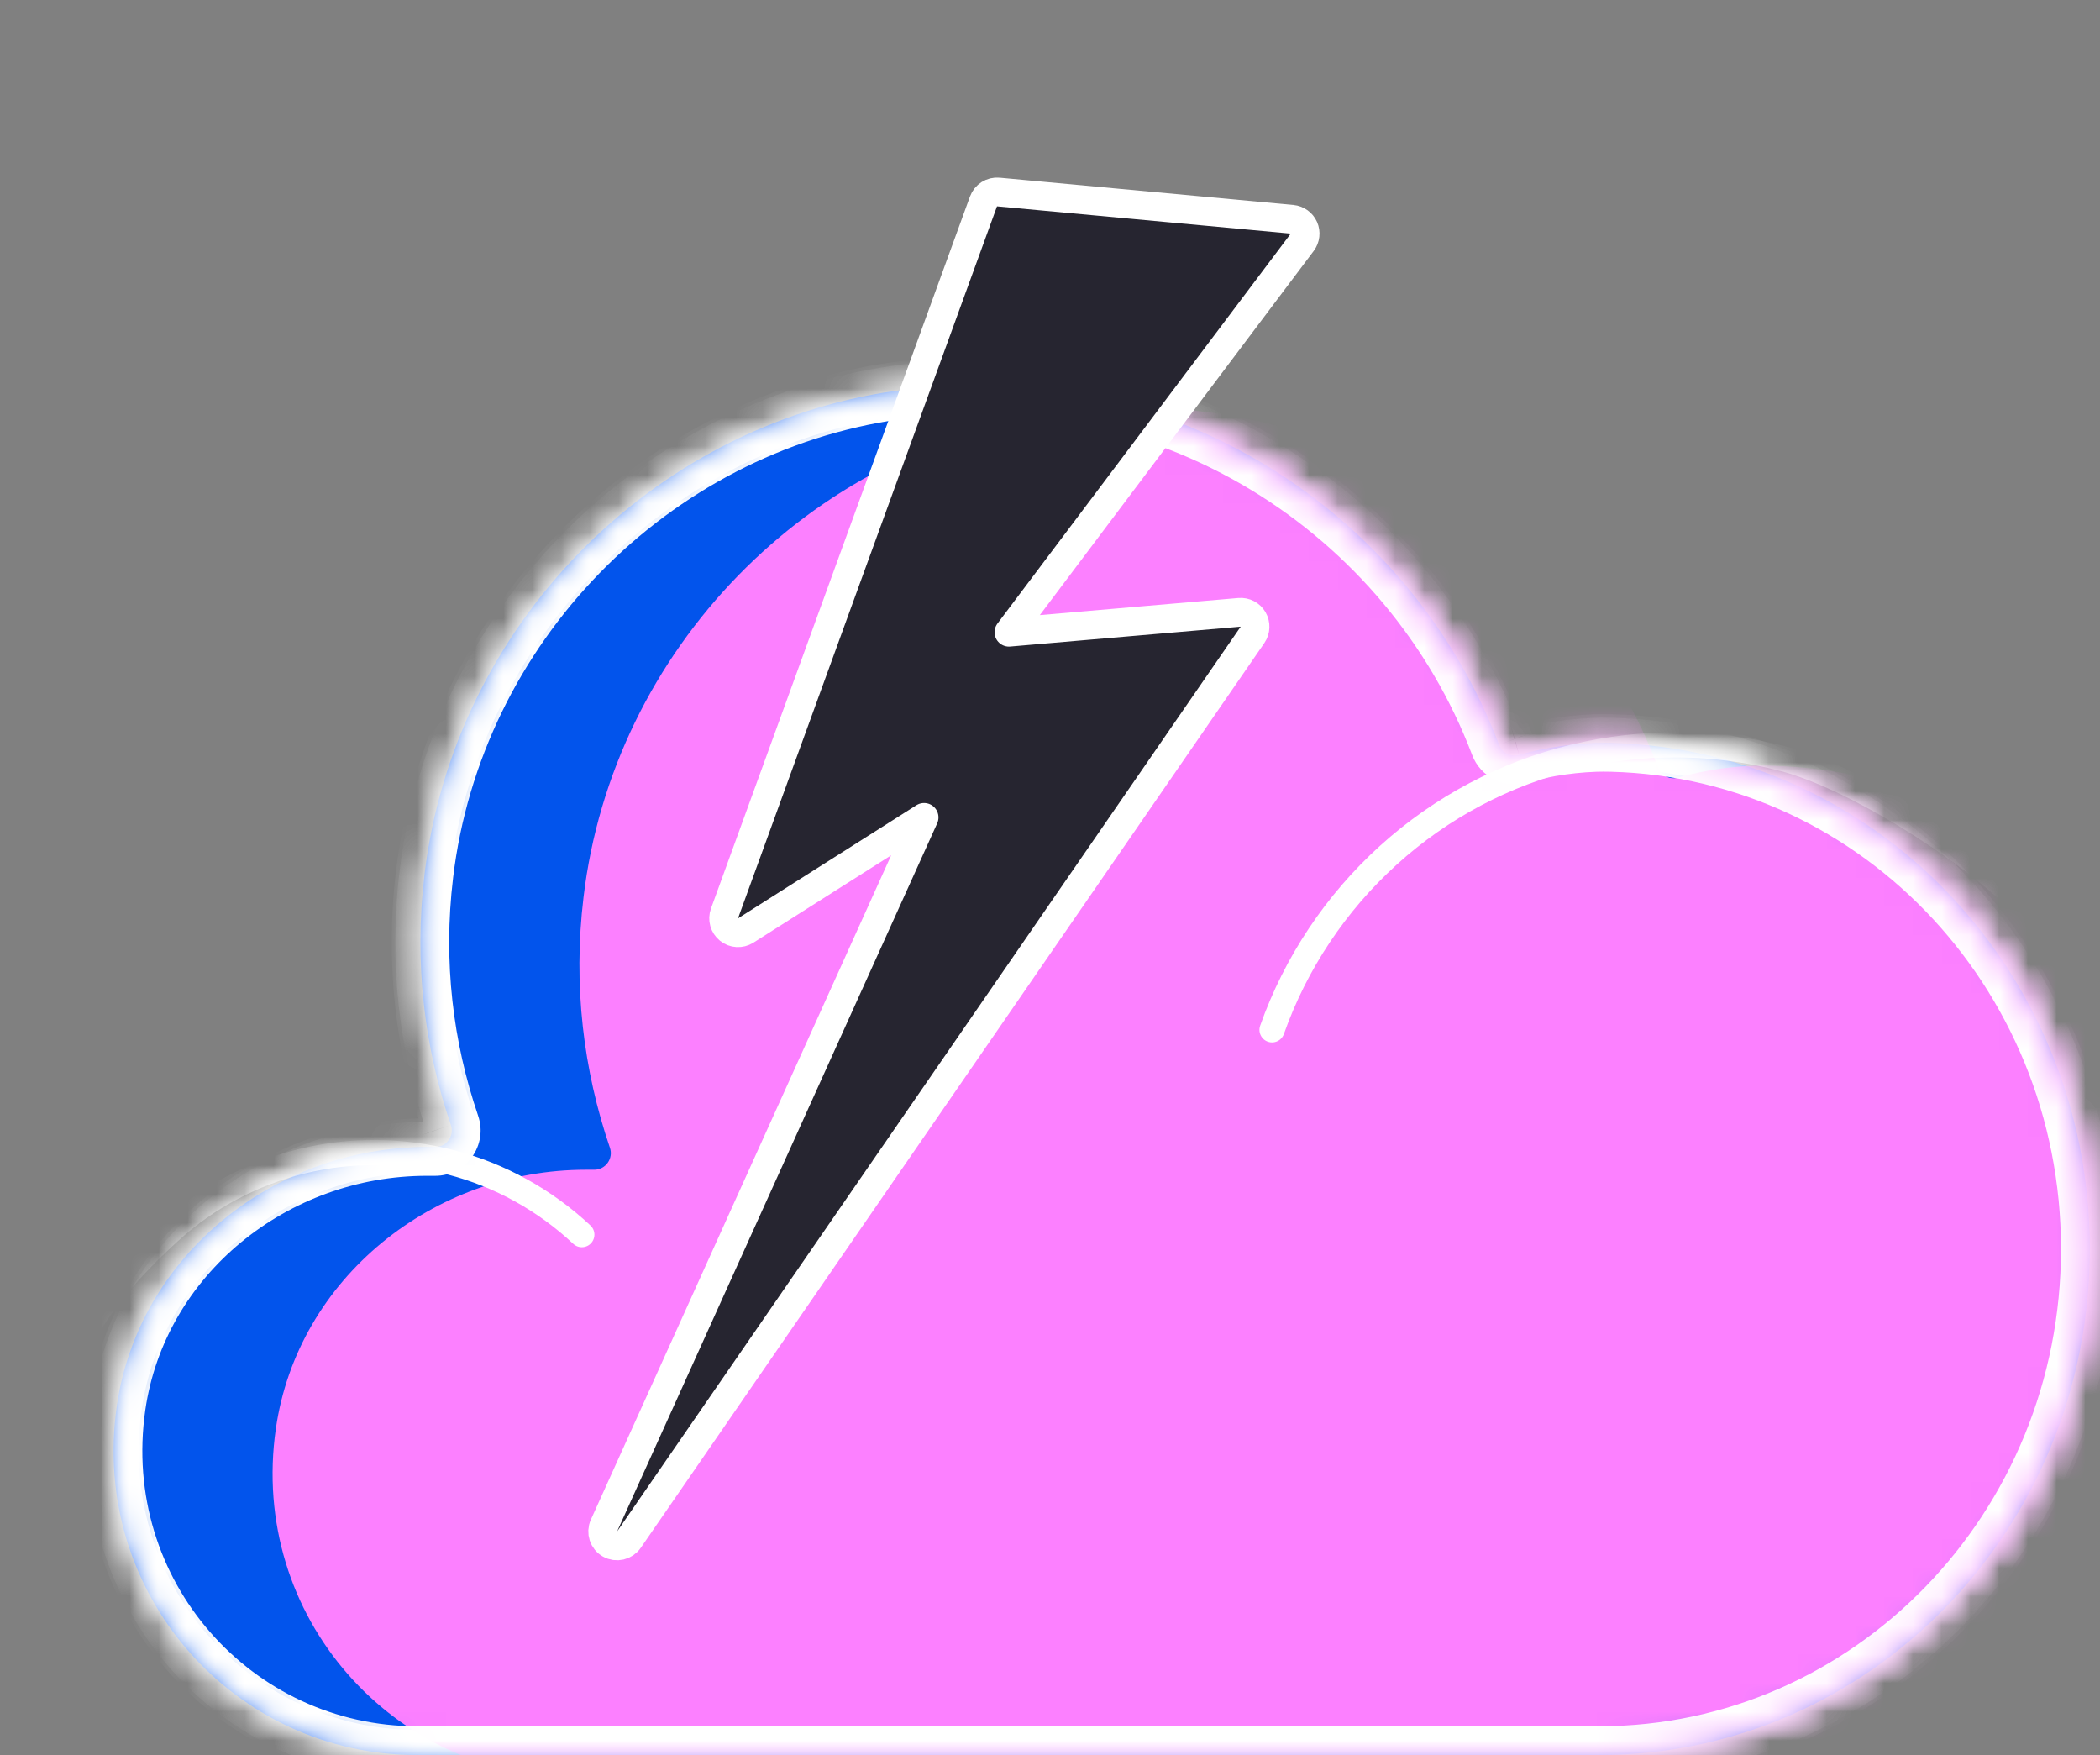
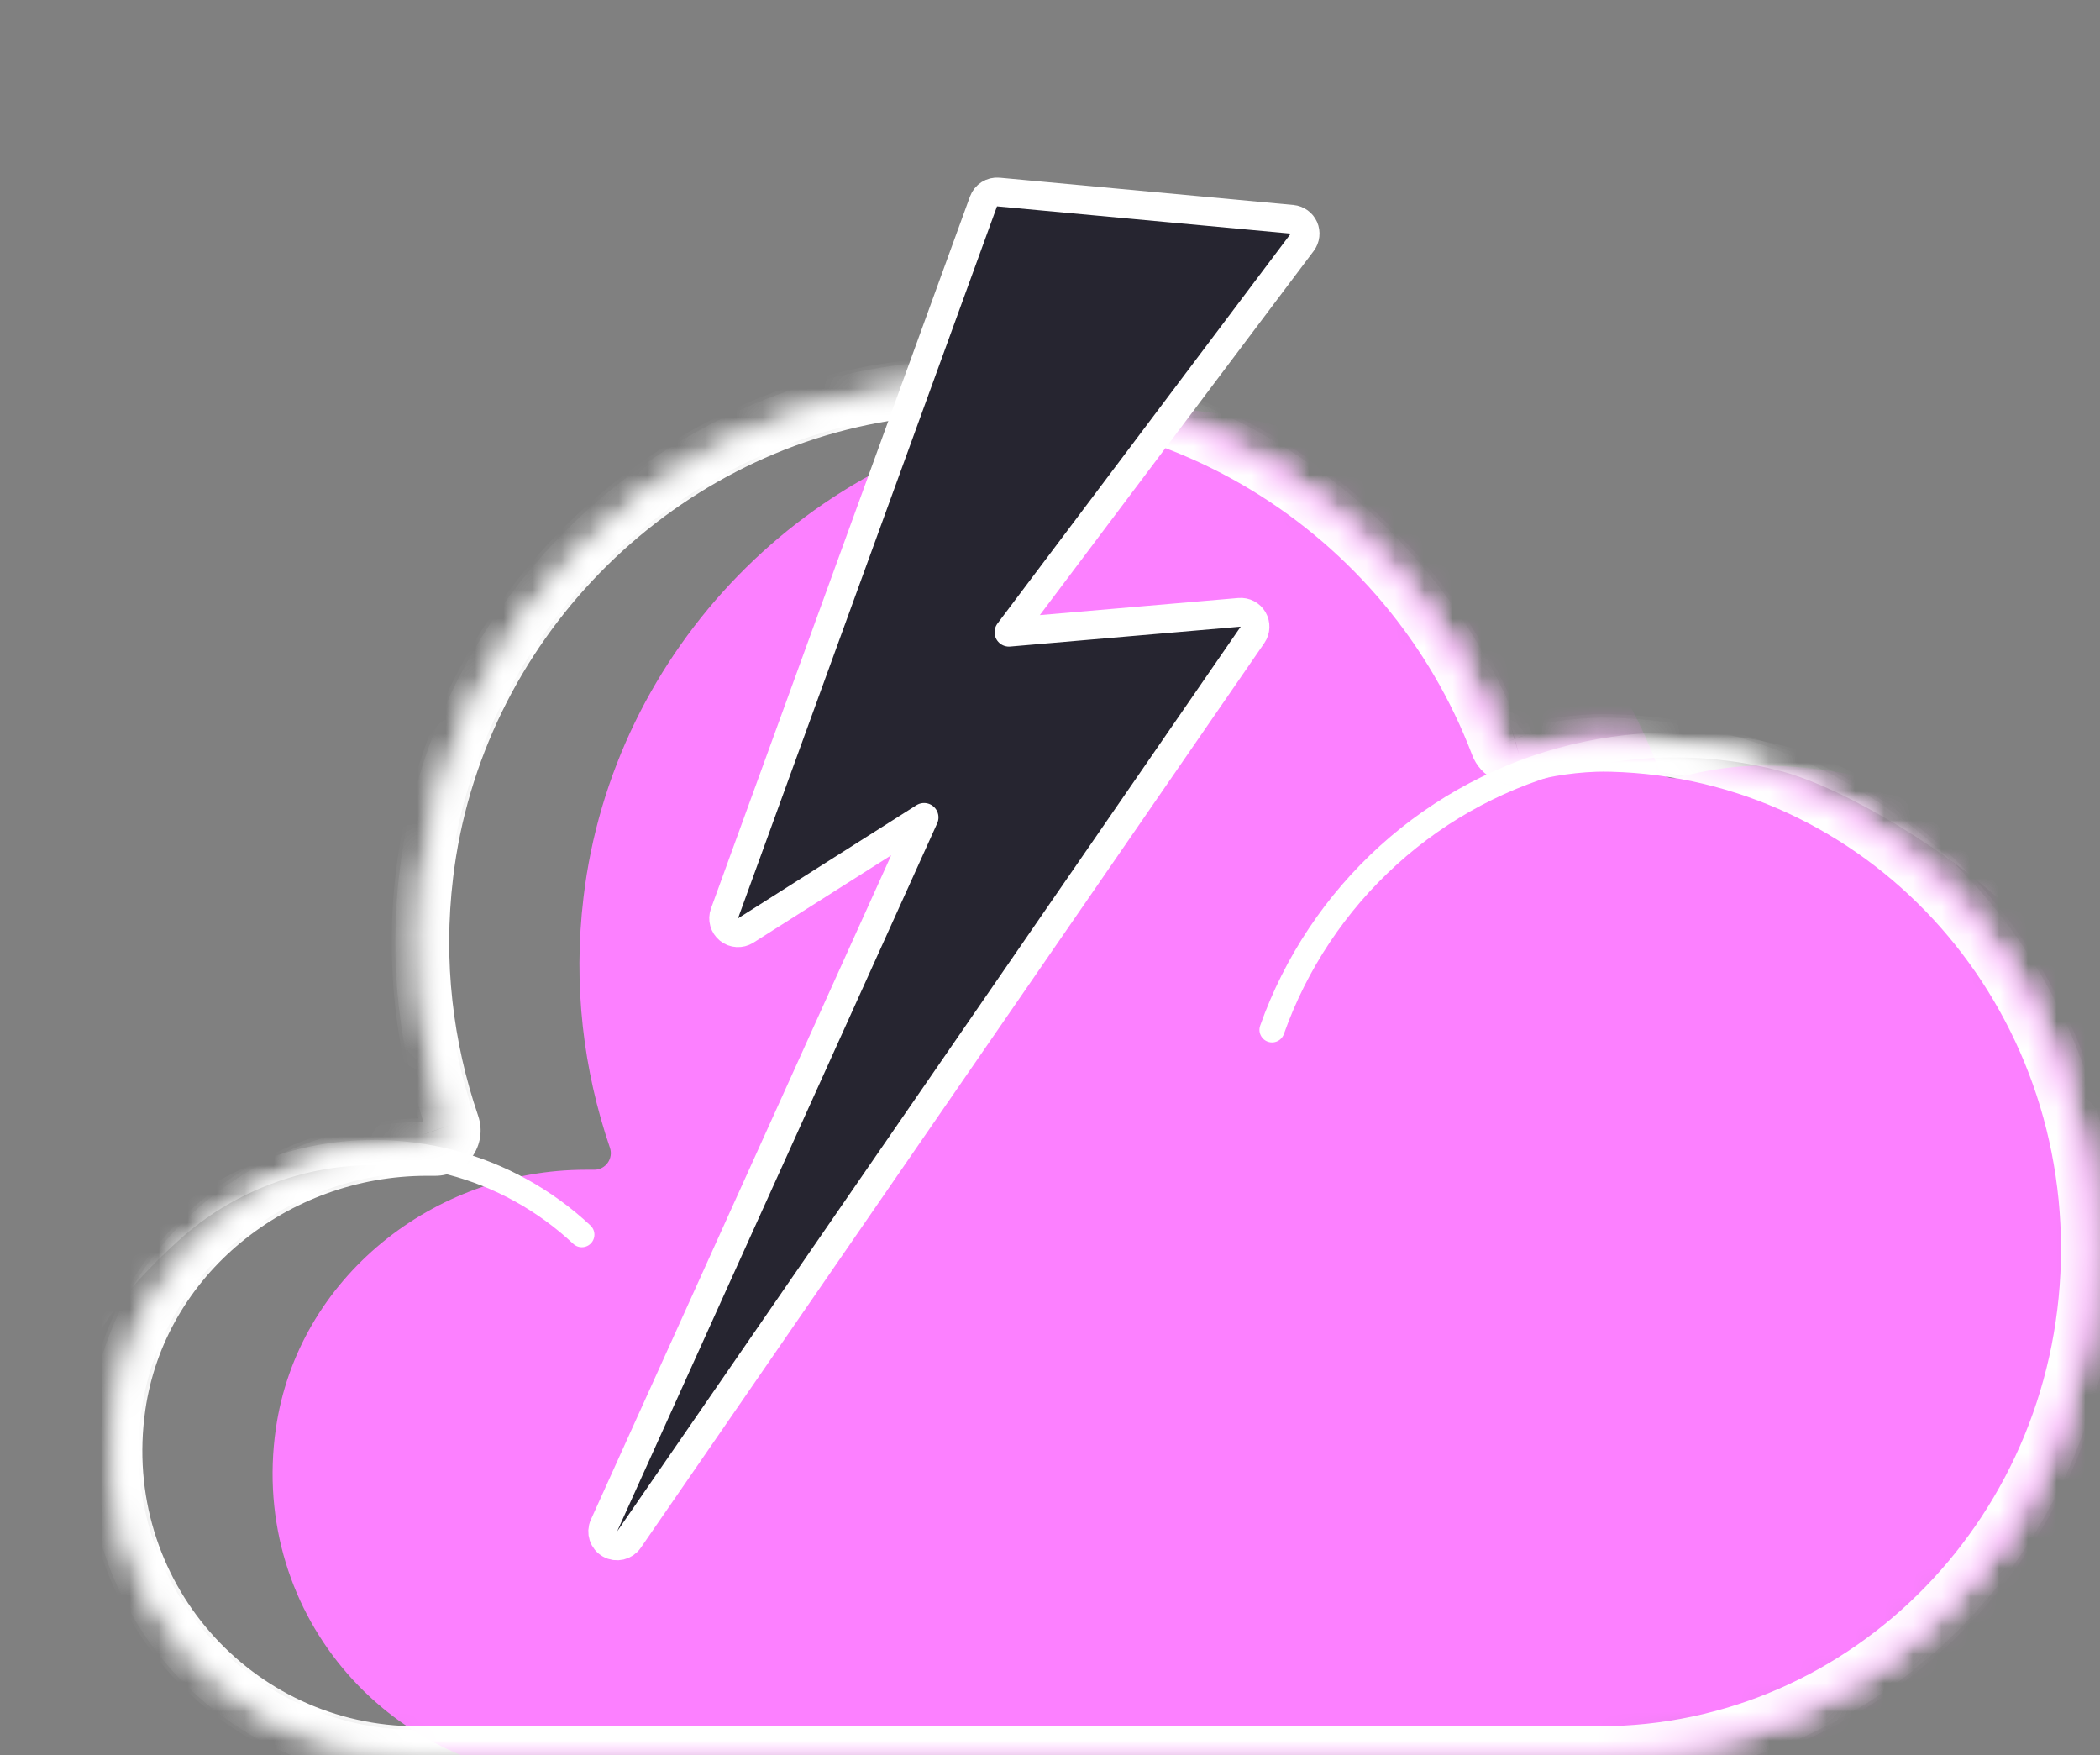
<svg xmlns="http://www.w3.org/2000/svg" width="73" height="61" viewBox="0 0 73 61" fill="none">
  <rect x="0" y="0" width="73" height="61" fill="#808080" stroke="none" />
  <mask id="path-1-inside-1_17465_745" fill="white">
    <path d="M55.834 25.818C54.79 25.818 53.77 25.969 52.807 26.236V26.236C52.519 26.321 52.215 26.169 52.111 25.888V25.888C49.025 17.76 40.626 12.244 31.16 13.58C22.599 14.787 15.778 21.8 14.757 30.393C14.386 33.47 14.757 36.419 15.674 39.101V39.101C15.804 39.476 15.526 39.868 15.129 39.868H14.838C9.549 39.868 4.815 43.63 4.061 48.866C3.122 55.404 8.156 61 14.502 61H55.591C65.01 61 72.644 53.128 72.644 43.409C72.644 33.69 65.01 25.818 55.591 25.818" />
  </mask>
-   <path d="M55.834 25.818C54.79 25.818 53.77 25.969 52.807 26.236V26.236C52.519 26.321 52.215 26.169 52.111 25.888V25.888C49.025 17.76 40.626 12.244 31.16 13.58C22.599 14.787 15.778 21.8 14.757 30.393C14.386 33.47 14.757 36.419 15.674 39.101V39.101C15.804 39.476 15.526 39.868 15.129 39.868H14.838C9.549 39.868 4.815 43.63 4.061 48.866C3.122 55.404 8.156 61 14.502 61H55.591C65.01 61 72.644 53.128 72.644 43.409C72.644 33.69 65.01 25.818 55.591 25.818" fill="#0254EC" />
  <path d="M31.16 13.58L31.282 14.445L31.282 14.445L31.16 13.58ZM14.757 30.393L15.625 30.497L15.625 30.496L14.757 30.393ZM4.061 48.866L3.196 48.742L3.196 48.742L4.061 48.866ZM55.834 25.818V24.944C54.706 24.944 53.607 25.107 52.573 25.394L52.807 26.236L53.04 27.078C53.932 26.831 54.874 26.692 55.834 26.692V25.818ZM52.111 25.888L52.928 25.578C49.703 17.084 40.926 11.32 31.038 12.714L31.16 13.58L31.282 14.445C40.327 13.169 48.347 18.435 51.294 26.198L52.111 25.888ZM31.16 13.58L31.038 12.714C22.081 13.978 14.957 21.306 13.889 30.29L14.757 30.393L15.625 30.496C16.599 22.295 23.117 15.597 31.282 14.445L31.16 13.58ZM14.757 30.393L13.889 30.288C13.502 33.502 13.89 36.584 14.847 39.384L15.674 39.101L16.5 38.819C15.624 36.255 15.27 33.438 15.625 30.497L14.757 30.393ZM15.129 39.868V38.994H14.838V39.868V40.742H15.129V39.868ZM14.838 39.868V38.994C9.154 38.994 4.018 43.037 3.196 48.742L4.061 48.866L4.926 48.991C5.613 44.223 9.943 40.742 14.838 40.742V39.868ZM4.061 48.866L3.196 48.742C2.18 55.812 7.631 61.874 14.502 61.874V61V60.126C8.682 60.126 4.063 54.995 4.926 48.991L4.061 48.866ZM14.502 61V61.874H55.591V61V60.126H14.502V61ZM55.591 61V61.874C65.519 61.874 73.517 53.585 73.517 43.409H72.644H71.77C71.77 52.671 64.502 60.126 55.591 60.126V61ZM72.644 43.409H73.517C73.517 33.233 65.519 24.944 55.591 24.944V25.818V26.692C64.502 26.692 71.77 34.147 71.77 43.409H72.644ZM15.674 39.101L14.848 39.389C14.781 39.196 14.924 38.994 15.129 38.994V39.868V40.742C16.127 40.742 16.827 39.757 16.499 38.814L15.674 39.101ZM52.807 26.236L52.559 25.398C52.713 25.352 52.874 25.434 52.93 25.583L52.111 25.888L51.292 26.192C51.556 26.903 52.326 27.29 53.055 27.074L52.807 26.236Z" fill="white" mask="url(#path-1-inside-1_17465_745)" />
  <mask id="mask0_17465_745" style="mask-type:alpha" maskUnits="userSpaceOnUse" x="3" y="13" width="70" height="49">
    <mask id="path-3-inside-2_17465_745" fill="white">
      <path d="M55.834 25.818C54.79 25.818 53.77 25.969 52.807 26.236V26.236C52.519 26.321 52.215 26.169 52.111 25.888V25.888C49.025 17.76 40.626 12.244 31.16 13.58C22.599 14.787 15.778 21.8 14.757 30.393C14.386 33.47 14.757 36.419 15.674 39.101V39.101C15.804 39.476 15.526 39.868 15.129 39.868H14.838C9.549 39.868 4.815 43.63 4.061 48.866C3.122 55.404 8.156 61 14.502 61H55.591C65.01 61 72.644 53.128 72.644 43.409C72.644 33.69 65.01 25.818 55.591 25.818" />
    </mask>
    <path d="M55.834 25.818C54.79 25.818 53.77 25.969 52.807 26.236V26.236C52.519 26.321 52.215 26.169 52.111 25.888V25.888C49.025 17.76 40.626 12.244 31.16 13.58C22.599 14.787 15.778 21.8 14.757 30.393C14.386 33.47 14.757 36.419 15.674 39.101V39.101C15.804 39.476 15.526 39.868 15.129 39.868H14.838C9.549 39.868 4.815 43.63 4.061 48.866C3.122 55.404 8.156 61 14.502 61H55.591C65.01 61 72.644 53.128 72.644 43.409C72.644 33.69 65.01 25.818 55.591 25.818" fill="#99BDFF" />
    <path d="M31.16 13.58L31.282 14.445L31.282 14.445L31.16 13.58ZM14.757 30.393L15.625 30.497L15.625 30.496L14.757 30.393ZM4.061 48.866L3.196 48.742L3.196 48.742L4.061 48.866ZM55.834 25.818V24.944C54.706 24.944 53.607 25.107 52.573 25.394L52.807 26.236L53.04 27.078C53.932 26.831 54.874 26.692 55.834 26.692V25.818ZM52.111 25.888L52.928 25.578C49.703 17.084 40.926 11.32 31.038 12.714L31.16 13.58L31.282 14.445C40.327 13.169 48.347 18.435 51.294 26.198L52.111 25.888ZM31.16 13.58L31.038 12.714C22.081 13.978 14.957 21.306 13.889 30.29L14.757 30.393L15.625 30.496C16.599 22.295 23.117 15.597 31.282 14.445L31.16 13.58ZM14.757 30.393L13.889 30.288C13.502 33.502 13.89 36.584 14.847 39.384L15.674 39.101L16.5 38.819C15.624 36.255 15.27 33.438 15.625 30.497L14.757 30.393ZM15.129 39.868V38.994H14.838V39.868V40.742H15.129V39.868ZM14.838 39.868V38.994C9.154 38.994 4.018 43.037 3.196 48.742L4.061 48.866L4.926 48.991C5.613 44.223 9.943 40.742 14.838 40.742V39.868ZM4.061 48.866L3.196 48.742C2.18 55.812 7.631 61.874 14.502 61.874V61V60.126C8.682 60.126 4.063 54.995 4.926 48.991L4.061 48.866ZM14.502 61V61.874H55.591V61V60.126H14.502V61ZM55.591 61V61.874C65.519 61.874 73.517 53.585 73.517 43.409H72.644H71.77C71.77 52.671 64.502 60.126 55.591 60.126V61ZM72.644 43.409H73.517C73.517 33.233 65.519 24.944 55.591 24.944V25.818V26.692C64.502 26.692 71.77 34.147 71.77 43.409H72.644ZM15.674 39.101L14.848 39.389C14.781 39.196 14.924 38.994 15.129 38.994V39.868V40.742C16.127 40.742 16.827 39.757 16.499 38.814L15.674 39.101ZM52.807 26.236L52.559 25.398C52.713 25.352 52.874 25.434 52.93 25.583L52.111 25.888L51.292 26.192C51.556 26.903 52.326 27.29 53.055 27.074L52.807 26.236Z" fill="white" mask="url(#path-3-inside-2_17465_745)" />
  </mask>
  <g mask="url(#mask0_17465_745)">
    <path d="M61.362 26.607C60.318 26.607 59.297 26.758 58.334 27.025V27.025C58.047 27.11 57.742 26.958 57.638 26.677V26.677C54.552 18.549 46.154 13.034 36.688 14.369C28.126 15.576 21.305 22.59 20.285 31.182C19.913 34.259 20.285 37.208 21.201 39.89V39.89C21.331 40.265 21.053 40.657 20.656 40.657H20.366C15.076 40.657 10.343 44.419 9.589 49.655C8.649 56.193 13.684 61.789 20.029 61.789H61.118C70.538 61.789 78.171 53.917 78.171 44.198C78.171 34.48 70.538 26.607 61.118 26.607" fill="#FC80FF" />
  </g>
  <mask id="mask1_17465_745" style="mask-type:alpha" maskUnits="userSpaceOnUse" x="3" y="13" width="70" height="49">
    <mask id="path-6-inside-3_17465_745" fill="white">
      <path d="M55.834 25.818C54.79 25.818 53.77 25.969 52.807 26.236V26.236C52.519 26.321 52.215 26.169 52.111 25.888V25.888C49.025 17.76 40.626 12.244 31.16 13.58C22.599 14.787 15.778 21.8 14.757 30.393C14.386 33.47 14.757 36.419 15.674 39.101V39.101C15.804 39.476 15.526 39.868 15.129 39.868H14.838C9.549 39.868 4.815 43.63 4.061 48.866C3.122 55.404 8.156 61 14.502 61H55.591C65.01 61 72.644 53.128 72.644 43.409C72.644 33.69 65.01 25.818 55.591 25.818" />
    </mask>
    <path d="M55.834 25.818C54.79 25.818 53.77 25.969 52.807 26.236V26.236C52.519 26.321 52.215 26.169 52.111 25.888V25.888C49.025 17.76 40.626 12.244 31.16 13.58C22.599 14.787 15.778 21.8 14.757 30.393C14.386 33.47 14.757 36.419 15.674 39.101V39.101C15.804 39.476 15.526 39.868 15.129 39.868H14.838C9.549 39.868 4.815 43.63 4.061 48.866C3.122 55.404 8.156 61 14.502 61H55.591C65.01 61 72.644 53.128 72.644 43.409C72.644 33.69 65.01 25.818 55.591 25.818" fill="#99BDFF" />
    <path d="M31.16 13.58L31.282 14.445L31.282 14.445L31.16 13.58ZM14.757 30.393L15.625 30.497L15.625 30.496L14.757 30.393ZM4.061 48.866L3.196 48.742L3.196 48.742L4.061 48.866ZM55.834 25.818V24.944C54.706 24.944 53.607 25.107 52.573 25.394L52.807 26.236L53.04 27.078C53.932 26.831 54.874 26.692 55.834 26.692V25.818ZM52.111 25.888L52.928 25.578C49.703 17.084 40.926 11.32 31.038 12.714L31.16 13.58L31.282 14.445C40.327 13.169 48.347 18.435 51.294 26.198L52.111 25.888ZM31.16 13.58L31.038 12.714C22.081 13.978 14.957 21.306 13.889 30.29L14.757 30.393L15.625 30.496C16.599 22.295 23.117 15.597 31.282 14.445L31.16 13.58ZM14.757 30.393L13.889 30.288C13.502 33.502 13.89 36.584 14.847 39.384L15.674 39.101L16.5 38.819C15.624 36.255 15.27 33.438 15.625 30.497L14.757 30.393ZM15.129 39.868V38.994H14.838V39.868V40.742H15.129V39.868ZM14.838 39.868V38.994C9.154 38.994 4.018 43.037 3.196 48.742L4.061 48.866L4.926 48.991C5.613 44.223 9.943 40.742 14.838 40.742V39.868ZM4.061 48.866L3.196 48.742C2.18 55.812 7.631 61.874 14.502 61.874V61V60.126C8.682 60.126 4.063 54.995 4.926 48.991L4.061 48.866ZM14.502 61V61.874H55.591V61V60.126H14.502V61ZM55.591 61V61.874C65.519 61.874 73.517 53.585 73.517 43.409H72.644H71.77C71.77 52.671 64.502 60.126 55.591 60.126V61ZM72.644 43.409H73.517C73.517 33.233 65.519 24.944 55.591 24.944V25.818V26.692C64.502 26.692 71.77 34.147 71.77 43.409H72.644ZM15.674 39.101L14.848 39.389C14.781 39.196 14.924 38.994 15.129 38.994V39.868V40.742C16.127 40.742 16.827 39.757 16.499 38.814L15.674 39.101ZM52.807 26.236L52.559 25.398C52.713 25.352 52.874 25.434 52.93 25.583L52.111 25.888L51.292 26.192C51.556 26.903 52.326 27.29 53.055 27.074L52.807 26.236Z" fill="white" mask="url(#path-6-inside-3_17465_745)" />
  </mask>
  <g mask="url(#mask1_17465_745)">
    <path d="M20.226 42.913C18.95 41.717 17.384 40.846 15.691 40.405C13.997 39.964 12.21 39.941 10.505 40.359C8.8 40.777 7.222 41.601 5.923 42.785C4.624 43.958 3.125 45.572 2.534 47.233" stroke="white" stroke-width="0.874" stroke-linecap="round" stroke-linejoin="round" />
    <path d="M69.88 31.021C68.082 29.326 64.403 27.004 62.013 26.377C59.623 25.75 57.117 25.727 54.716 26.307C52.315 26.888 50.099 28.06 48.266 29.721C46.434 31.381 45.041 33.471 44.218 35.794" stroke="white" stroke-width="0.874" stroke-linecap="round" stroke-linejoin="round" />
  </g>
  <mask id="path-10-inside-4_17465_745" fill="white">
    <path d="M55.834 25.818C54.79 25.818 53.77 25.969 52.807 26.236V26.236C52.519 26.321 52.215 26.169 52.111 25.888V25.888C49.025 17.76 40.626 12.244 31.16 13.58C22.599 14.787 15.778 21.8 14.757 30.393C14.386 33.47 14.757 36.419 15.674 39.101V39.101C15.804 39.476 15.526 39.868 15.129 39.868H14.838C9.549 39.868 4.815 43.63 4.061 48.866C3.122 55.404 8.156 61 14.502 61H55.591C65.01 61 72.644 53.128 72.644 43.409C72.644 33.69 65.01 25.818 55.591 25.818" />
  </mask>
  <path d="M31.16 13.58L31.3 14.57L31.3 14.57L31.16 13.58ZM14.757 30.393L15.75 30.513L15.75 30.511L14.757 30.393ZM4.061 48.866L3.072 48.724L3.072 48.724L4.061 48.866ZM55.834 25.818V24.818C54.694 24.818 53.584 24.983 52.539 25.272L52.807 26.236L53.074 27.2C53.956 26.955 54.886 26.818 55.834 26.818V25.818ZM52.111 25.888L53.046 25.533C49.801 16.987 40.969 11.186 31.02 12.589L31.16 13.58L31.3 14.57C40.283 13.303 48.249 18.532 51.176 26.243L52.111 25.888ZM31.16 13.58L31.02 12.589C22.007 13.861 14.838 21.235 13.764 30.275L14.757 30.393L15.75 30.511C16.718 22.366 23.191 15.714 31.3 14.57L31.16 13.58ZM14.757 30.393L13.764 30.273C13.374 33.507 13.765 36.607 14.727 39.425L15.674 39.101L16.62 38.778C15.75 36.231 15.398 33.433 15.75 30.513L14.757 30.393ZM15.129 39.868V38.868H14.838V39.868V40.868H15.129V39.868ZM14.838 39.868V38.868C9.097 38.868 3.903 42.951 3.072 48.724L4.061 48.866L5.051 49.009C5.728 44.308 10 40.868 14.838 40.868V39.868ZM4.061 48.866L3.072 48.724C2.044 55.871 7.555 62 14.502 62V61V60C8.758 60 4.199 54.936 5.051 49.009L4.061 48.866ZM14.502 61V62H55.591V61V60H14.502V61ZM55.591 61V62C65.592 62 73.644 53.651 73.644 43.409H72.644H71.644C71.644 52.605 64.429 60 55.591 60V61ZM72.644 43.409H73.644C73.644 33.168 65.592 24.818 55.591 24.818V25.818V26.818C64.429 26.818 71.644 34.213 71.644 43.409H72.644ZM15.674 39.101L14.729 39.43C14.633 39.155 14.838 38.868 15.129 38.868V39.868V40.868C16.214 40.868 16.975 39.797 16.618 38.773L15.674 39.101ZM52.807 26.236L52.523 25.277C52.741 25.213 52.97 25.328 53.048 25.539L52.111 25.888L51.173 26.236C51.461 27.009 52.298 27.429 53.09 27.195L52.807 26.236Z" fill="white" mask="url(#path-10-inside-4_17465_745)" />
  <g clip-path="url(#clip0_17465_745)">
    <path d="M34.188 7.001C34.266 6.788 34.478 6.653 34.705 6.674L44.916 7.622C45.096 7.639 45.253 7.752 45.326 7.917C45.399 8.083 45.377 8.275 45.269 8.42L35.073 21.974L43.085 21.283C43.278 21.266 43.463 21.362 43.56 21.53C43.657 21.697 43.649 21.905 43.54 22.065L21.862 53.515C21.715 53.728 21.43 53.794 21.205 53.667C20.979 53.54 20.889 53.261 20.995 53.026L32.123 28.41L25.922 32.342C25.742 32.456 25.508 32.443 25.342 32.309C25.175 32.175 25.112 31.949 25.185 31.748L34.188 7.001Z" fill="#262530" stroke="white" stroke-linejoin="round" />
  </g>
  <defs>
    <clipPath id="clip0_17465_745">
      <rect width="51.92" height="32.178" fill="white" transform="translate(1.029 34.46) rotate(-41.536)" />
    </clipPath>
  </defs>
</svg>